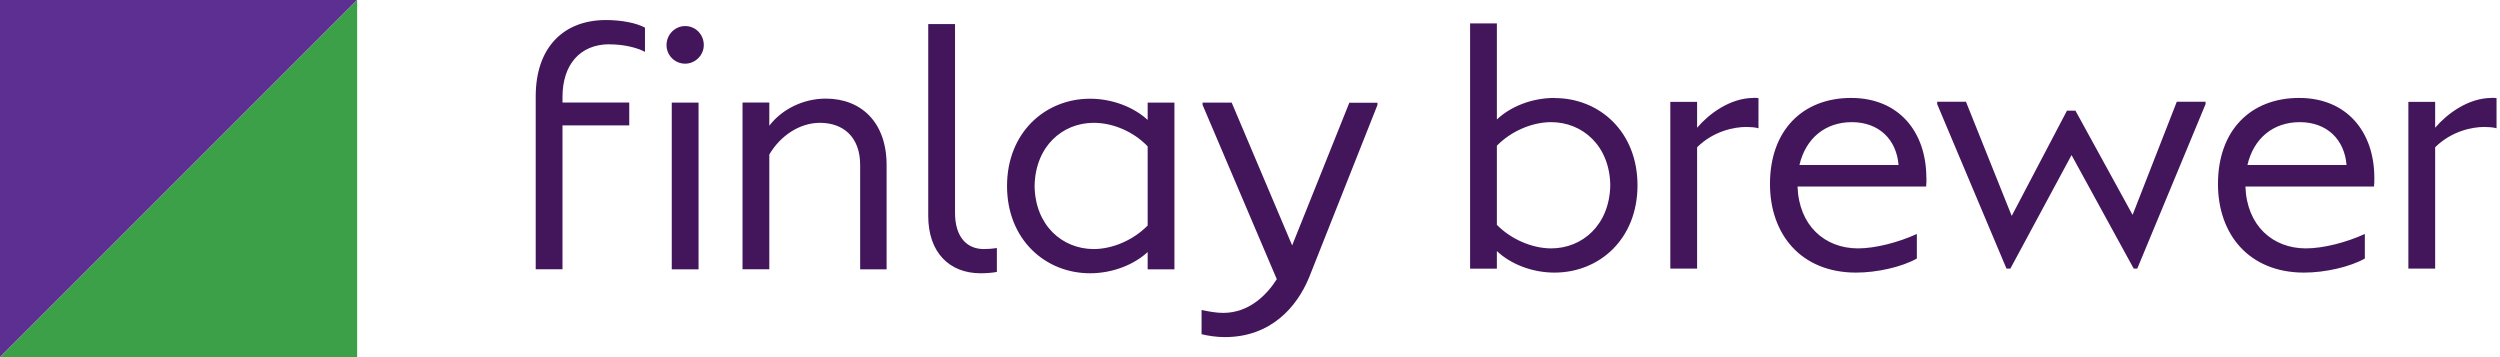
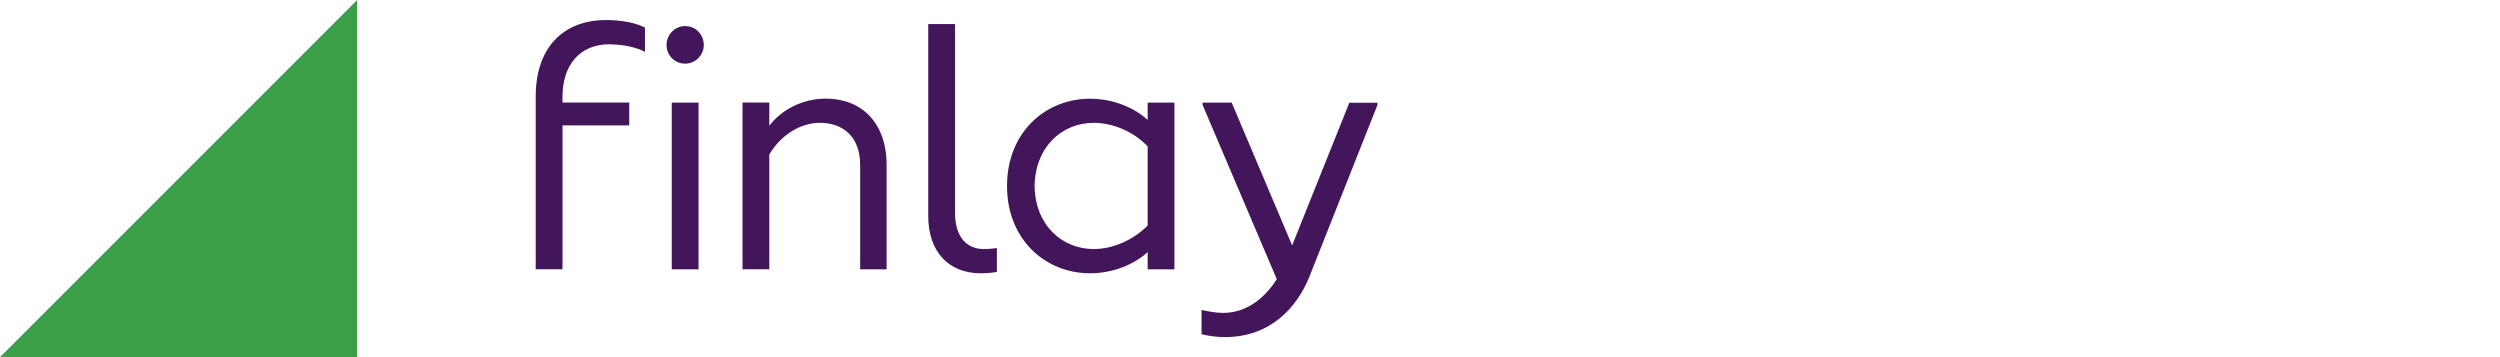
<svg xmlns="http://www.w3.org/2000/svg" width="224" height="32" viewBox="0 0 224 32" fill="none">
  <g clip-path="url(#clip0_35734_8347)">
-     <path d="M0 0V32L32 0H0Z" fill="#5E2F92" />
    <path d="M0 32H32V0L0 32Z" fill="#3BA048" />
-     <path d="M223.26 8.775C221.12 8.775 219.22 10.235 218.19 11.445V9.125H215.79V24.065H218.19V13.195C219.68 11.725 221.53 11.375 222.61 11.375C222.87 11.375 223.46 11.405 223.69 11.495V8.795C223.57 8.765 223.43 8.765 223.25 8.765M206.06 10.945C208.52 10.945 210.07 12.525 210.25 14.785H201.37C201.93 12.385 203.68 10.945 206.06 10.945ZM212.74 15.925C212.74 11.855 210.31 8.775 206 8.775C201.69 8.775 198.73 11.645 198.73 16.485C198.73 21.025 201.54 24.425 206.44 24.425C208.32 24.425 210.54 23.925 211.89 23.165V20.965C210.22 21.725 208.17 22.255 206.61 22.255C203.62 22.255 201.31 20.205 201.19 16.715H212.71C212.74 16.505 212.74 16.245 212.74 15.925ZM191.09 19.265L185.96 9.915H185.2L180.25 19.345L176.15 9.115H173.57V9.325L179.78 24.065H180.13L185.61 13.895L191.18 24.065H191.5L197.62 9.325V9.115H195.04L191.08 19.255L191.09 19.265ZM165.92 10.945C168.38 10.945 169.93 12.525 170.11 14.785H161.23C161.79 12.385 163.55 10.945 165.92 10.945ZM172.6 15.925C172.6 11.855 170.17 8.775 165.86 8.775C161.55 8.775 158.59 11.645 158.59 16.485C158.59 21.025 161.4 24.425 166.3 24.425C168.18 24.425 170.4 23.925 171.75 23.165V20.965C170.08 21.725 168.03 22.255 166.48 22.255C163.49 22.255 161.18 20.205 161.06 16.715H172.58C172.61 16.505 172.61 16.245 172.61 15.925M157.13 8.775C154.99 8.775 153.09 10.235 152.06 11.445V9.125H149.66V24.065H152.06V13.195C153.55 11.725 155.4 11.375 156.48 11.375C156.74 11.375 157.33 11.405 157.56 11.495V8.795C157.44 8.765 157.3 8.765 157.12 8.765M138.98 22.255C137.28 22.255 135.38 21.435 134.12 20.145V13.055C135.38 11.765 137.26 10.945 138.98 10.945C141.79 10.945 144.23 13.055 144.28 16.595C144.22 20.145 141.79 22.255 138.98 22.255ZM139.28 8.775C137.23 8.775 135.32 9.565 134.12 10.705V2.095H131.72V24.075H134.12V22.495C135.32 23.635 137.23 24.425 139.28 24.425C143.32 24.425 146.72 21.405 146.72 16.605C146.72 11.805 143.32 8.785 139.28 8.785" fill="#43165C" />
    <path d="M115.78 21.995L110.36 9.195H107.75V9.395L114.4 25.015C113.49 26.445 111.91 28.035 109.59 28.035C108.98 28.035 108.33 27.915 107.66 27.775V29.945C108.27 30.095 109.04 30.205 109.74 30.205C113.87 30.205 116.21 27.505 117.3 24.845L123.42 9.405V9.205H120.9L115.77 22.005L115.78 21.995ZM98 22.315C95.19 22.315 92.75 20.205 92.7 16.665C92.76 13.115 95.19 11.005 98 11.005C99.73 11.005 101.57 11.795 102.83 13.115V20.205C101.54 21.525 99.67 22.315 98 22.315ZM102.83 10.745C101.63 9.635 99.72 8.845 97.67 8.845C93.66 8.845 90.23 11.865 90.23 16.665C90.23 21.465 93.66 24.485 97.67 24.485C99.72 24.485 101.63 23.695 102.83 22.585V24.135H105.23V9.195H102.83V10.745ZM87.86 24.485C88.3 24.485 88.86 24.455 89.32 24.365V22.225C88.94 22.285 88.53 22.315 88.15 22.315C86.6 22.315 85.57 21.205 85.57 19.065V2.155H83.17V19.355C83.17 22.605 85.05 24.485 87.86 24.485ZM74 8.835C71.95 8.835 70.04 9.805 68.93 11.265V9.185H66.53V24.125H68.93V13.845C69.93 12.145 71.66 11.005 73.47 11.005C75.55 11.005 77.07 12.265 77.07 14.785V24.135H79.44V14.785C79.44 10.975 77.18 8.835 73.99 8.835M62.59 9.195H60.19V24.135H62.59V9.195ZM61.39 5.705C62.3 5.705 63.06 4.945 63.06 4.035C63.06 3.125 62.36 2.335 61.39 2.335C60.48 2.335 59.72 3.095 59.72 4.035C59.72 4.975 60.48 5.705 61.39 5.705ZM54.63 3.975C55.83 3.975 57 4.235 57.79 4.645V2.475C57.03 2.065 55.71 1.795 54.3 1.795C50.43 1.795 48 4.315 48 8.625V24.125H50.4V11.235H56.38V9.185H50.4V8.685C50.4 5.815 51.95 3.965 54.62 3.965" fill="#43165C" />
  </g>
  <defs>
    <clipPath id="clip0_35734_8347">
      <rect width="223.69" height="32" fill="white" />
    </clipPath>
  </defs>
</svg>